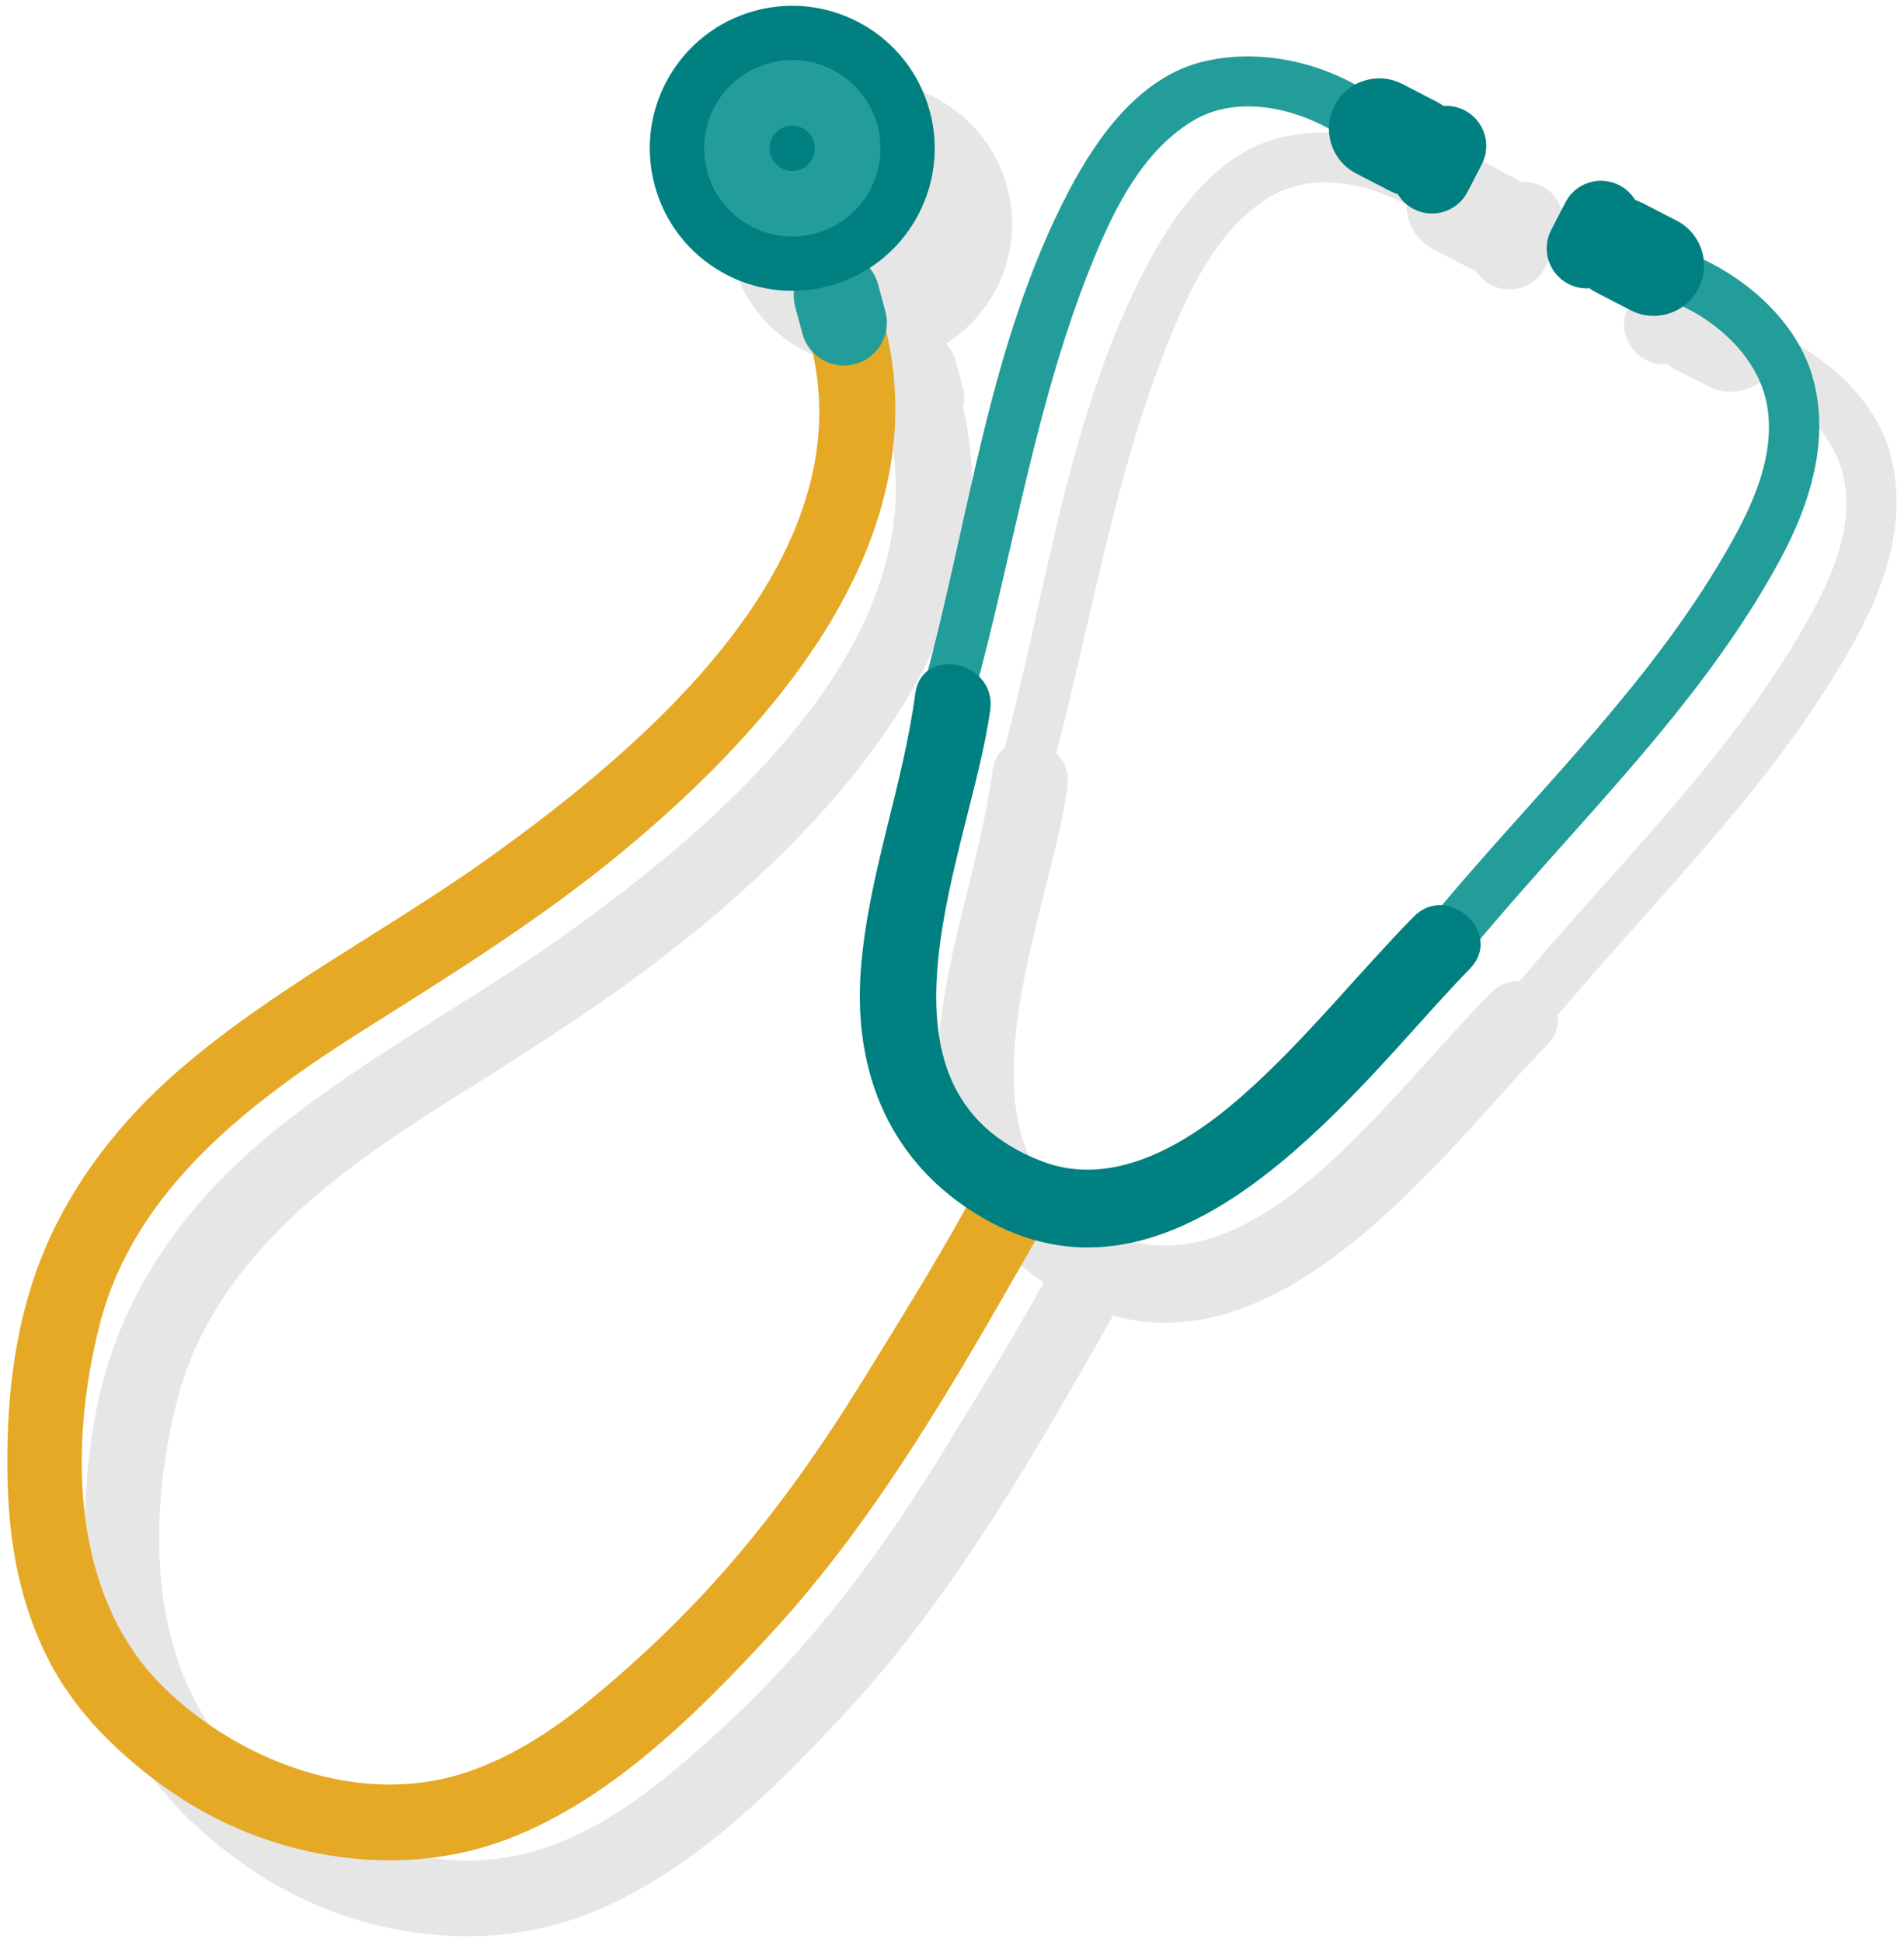
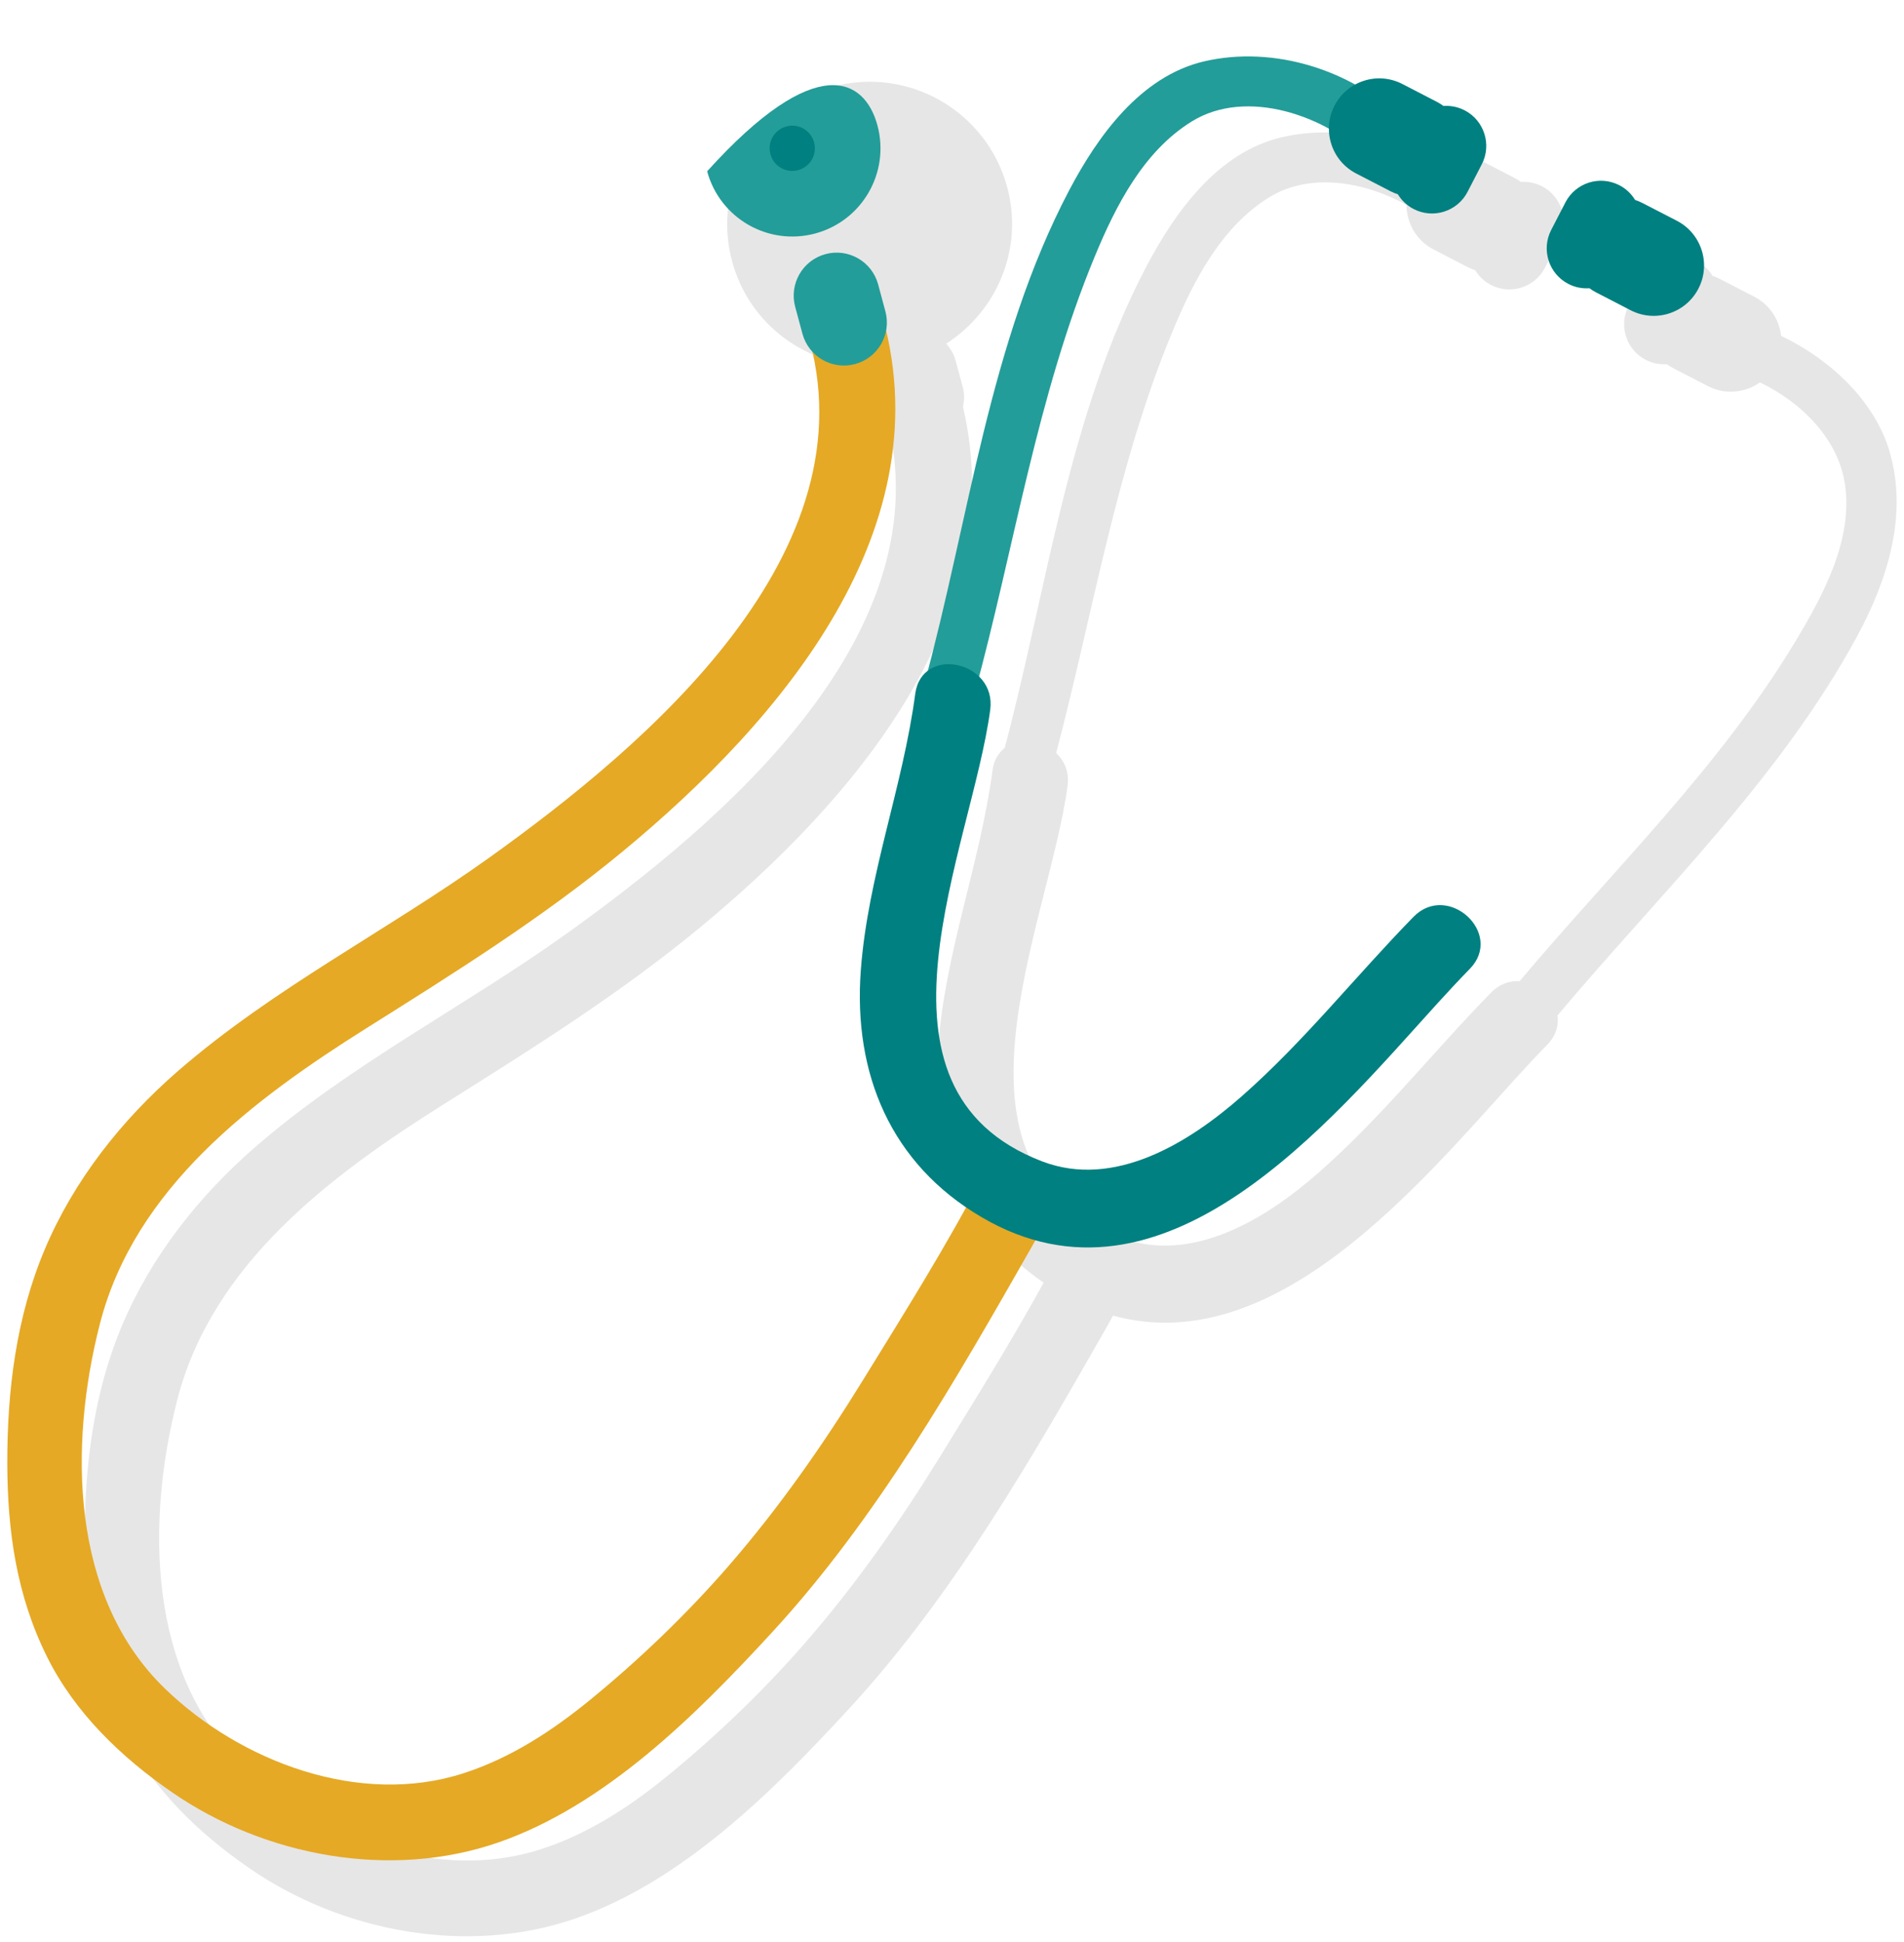
<svg xmlns="http://www.w3.org/2000/svg" width="102" height="104" viewBox="0 0 102 104" fill="none">
  <path opacity="0.1" d="M101.224 24.166C100.421 21.469 98.061 19.249 95.418 17.987C95.321 17.121 94.809 16.318 93.976 15.889L92.121 14.931C91.996 14.866 91.87 14.816 91.741 14.772C91.543 14.449 91.258 14.171 90.896 13.985C89.844 13.442 88.55 13.854 88.007 14.906L87.245 16.381C86.702 17.434 87.114 18.727 88.166 19.271C88.528 19.458 88.918 19.529 89.296 19.503C89.406 19.582 89.521 19.657 89.645 19.722L91.5 20.68C92.423 21.156 93.488 21.038 94.284 20.479C96.523 21.558 98.47 23.505 98.836 25.926C99.285 28.901 97.652 31.908 96.174 34.362C92.122 41.092 86.433 46.571 81.407 52.545C80.883 52.512 80.336 52.687 79.866 53.168C76.762 56.344 74.006 59.838 70.662 62.778C67.82 65.279 63.832 67.736 59.975 66.261C49.801 62.371 56.205 49.501 57.192 42.075C57.292 41.326 57.013 40.743 56.581 40.323C58.57 32.777 59.79 25.044 62.794 17.794C63.923 15.07 65.402 12.17 67.987 10.571C70.167 9.224 73.069 9.714 75.347 10.973C75.353 11.944 75.872 12.88 76.795 13.358L78.65 14.316C78.775 14.38 78.901 14.43 79.03 14.473C79.228 14.798 79.512 15.074 79.875 15.261C80.926 15.805 82.221 15.393 82.764 14.34L83.526 12.865C84.069 11.813 83.657 10.519 82.605 9.976C82.243 9.789 81.853 9.717 81.474 9.743C81.365 9.663 81.25 9.589 81.125 9.525L79.27 8.566C78.438 8.137 77.486 8.184 76.725 8.605C74.275 7.257 71.328 6.727 68.642 7.357C65.246 8.152 62.95 11.353 61.422 14.254C57.227 22.222 56.107 31.447 53.824 40.054C53.503 40.314 53.248 40.679 53.175 41.23C52.511 46.227 50.638 50.969 50.261 56.023C49.873 61.213 51.649 65.778 55.91 68.689C54.18 71.833 52.273 74.903 50.394 77.95C48.226 81.467 45.858 84.849 43.144 87.967C40.919 90.525 38.387 92.954 35.76 95.101C33.724 96.764 31.502 98.214 28.988 99.028C23.425 100.83 17.054 98.426 12.996 94.511C7.882 89.579 7.839 81.438 9.495 74.973C11.362 67.683 17.718 62.941 23.768 59.137C28.513 56.153 33.211 53.219 37.542 49.635C45.664 42.917 54.222 33.02 51.59 21.794C51.66 21.454 51.676 21.1 51.58 20.743L51.19 19.3C51.096 18.951 50.913 18.659 50.691 18.404C53.415 16.655 54.845 13.314 53.957 10.023C52.859 5.954 48.67 3.545 44.602 4.642C40.533 5.74 38.123 9.929 39.221 13.998C40.148 17.436 43.285 19.661 46.689 19.615C46.653 19.902 46.665 20.202 46.746 20.498L47.135 21.941C47.226 22.277 47.397 22.566 47.607 22.815C50.263 34.22 38.585 44.104 30.375 49.982C24.88 53.916 18.817 56.967 13.688 61.414C10.664 64.038 8.102 67.274 6.541 70.976C5.01 74.606 4.525 78.549 4.535 82.462C4.545 86.09 5.038 89.523 6.663 92.792C8.158 95.797 10.639 98.173 13.367 100.054C18.344 103.485 25.069 104.73 30.824 102.741C36.586 100.75 41.466 95.87 45.503 91.486C51.118 85.388 55.361 77.953 59.447 70.786C59.509 70.677 59.565 70.564 59.626 70.455C68.227 72.824 75.928 63.555 81.165 57.785C81.727 57.165 82.296 56.554 82.88 55.956C83.368 55.458 83.512 54.9 83.436 54.381C88.991 47.775 95.352 41.713 99.499 34.056C101.123 31.054 102.227 27.547 101.221 24.168L101.224 24.166Z" fill="#0E0000" />
  <path d="M43.231 17.731C46.864 29.566 34.685 39.863 26.231 45.915C20.735 49.849 14.672 52.9 9.544 57.347C6.52 59.971 3.958 63.207 2.397 66.909C0.865 70.539 0.381 74.483 0.391 78.395C0.401 82.023 0.893 85.456 2.519 88.725C4.013 91.73 6.495 94.106 9.223 95.987C14.199 99.418 20.924 100.663 26.679 98.674C32.441 96.683 37.322 91.803 41.358 87.419C46.974 81.321 51.216 73.886 55.302 66.719C55.638 66.13 55.957 65.532 56.271 64.931C57.499 62.585 53.851 60.702 52.623 63.047C50.687 66.748 48.439 70.326 46.248 73.881C44.079 77.398 41.712 80.78 38.998 83.899C36.772 86.456 34.241 88.885 31.614 91.032C29.578 92.695 27.356 94.145 24.843 94.959C19.28 96.761 12.909 94.357 8.85 90.443C3.736 85.51 3.693 77.369 5.349 70.904C7.217 63.615 13.573 58.872 19.622 55.068C24.368 52.084 29.066 49.15 33.397 45.566C41.818 38.6 50.745 28.222 47.142 16.483C46.365 13.949 42.454 15.198 43.23 17.73L43.231 17.731Z" fill="#E5A925" />
  <path d="M52.205 37.16C54.342 29.331 55.528 21.266 58.651 13.727C59.781 11.002 61.26 8.102 63.845 6.504C66.797 4.678 71.085 6.213 73.335 8.484C74.58 9.742 76.429 7.722 75.193 6.473C72.501 3.755 68.239 2.411 64.5 3.288C61.104 4.084 58.808 7.285 57.28 10.186C52.986 18.341 51.922 27.816 49.526 36.595C49.062 38.297 51.742 38.859 52.205 37.16Z" fill="#239D99" />
  <path d="M78.461 5.908C78.099 5.721 77.709 5.649 77.33 5.675C77.22 5.595 77.106 5.521 76.981 5.457L75.126 4.498C73.802 3.815 72.176 4.334 71.493 5.657C70.809 6.981 71.328 8.607 72.651 9.291L74.506 10.249C74.63 10.313 74.757 10.363 74.886 10.406C75.084 10.731 75.368 11.007 75.731 11.194C76.782 11.738 78.076 11.325 78.62 10.273L79.382 8.798C79.925 7.746 79.513 6.451 78.461 5.908Z" fill="#008080" />
-   <path d="M78.476 51.277C84.211 44.287 91.007 38.019 95.355 29.987C96.979 26.985 98.083 23.478 97.077 20.099C95.966 16.369 91.887 13.522 88.181 12.912C86.447 12.626 85.869 15.303 87.616 15.591C90.738 16.105 94.19 18.548 94.69 21.858C95.139 24.833 93.505 27.84 92.027 30.294C87.762 37.379 81.675 43.069 76.464 49.419C75.348 50.78 77.355 52.641 78.475 51.276L78.476 51.277Z" fill="#239D99" />
  <path d="M86.749 9.919C87.111 10.105 87.396 10.383 87.594 10.707C87.722 10.75 87.849 10.801 87.974 10.865L89.829 11.822C91.153 12.505 91.671 14.133 90.988 15.455C90.305 16.779 88.677 17.298 87.354 16.614L85.499 15.656C85.374 15.592 85.259 15.517 85.15 15.437C84.771 15.463 84.382 15.392 84.02 15.205C82.968 14.662 82.556 13.368 83.099 12.316L83.861 10.84C84.404 9.788 85.697 9.376 86.749 9.919Z" fill="#008080" />
  <path d="M75.721 49.102C72.618 52.278 69.862 55.772 66.518 58.712C63.675 61.213 59.688 63.67 55.831 62.196C45.657 58.305 52.061 45.435 53.048 38.009C53.394 35.405 49.38 34.531 49.03 37.162C48.365 42.159 46.493 46.902 46.115 51.954C45.701 57.485 47.708 62.33 52.602 65.193C62.354 70.898 71.205 60.124 77.021 53.716C77.584 53.097 78.153 52.486 78.738 51.887C80.593 49.989 77.566 47.215 75.721 49.102Z" fill="#008080" />
  <path d="M47.432 16.675C47.763 17.901 47.036 19.165 45.809 19.496C44.582 19.827 43.319 19.101 42.988 17.873L42.599 16.431C42.269 15.204 42.995 13.94 44.222 13.609C45.45 13.278 46.713 14.005 47.044 15.232L47.432 16.675Z" fill="#239D99" />
-   <path d="M49.81 5.954C50.907 10.023 48.498 14.213 44.429 15.31C40.36 16.407 36.171 13.999 35.074 9.929C33.976 5.86 36.385 1.671 40.454 0.574C44.523 -0.524 48.712 1.885 49.81 5.954Z" fill="#008080" />
-   <path d="M47.005 6.712C47.685 9.231 46.194 11.825 43.675 12.503C41.156 13.183 38.563 11.692 37.883 9.173C37.203 6.654 38.695 4.061 41.214 3.381C43.733 2.701 46.325 4.193 47.005 6.712Z" fill="#239D99" />
+   <path d="M47.005 6.712C47.685 9.231 46.194 11.825 43.675 12.503C41.156 13.183 38.563 11.692 37.883 9.173C43.733 2.701 46.325 4.193 47.005 6.712Z" fill="#239D99" />
  <path d="M43.612 7.626C43.787 8.272 43.404 8.937 42.758 9.111C42.112 9.286 41.447 8.903 41.273 8.257C41.098 7.612 41.481 6.946 42.127 6.773C42.773 6.598 43.438 6.98 43.612 7.626Z" fill="#008080" />
</svg>